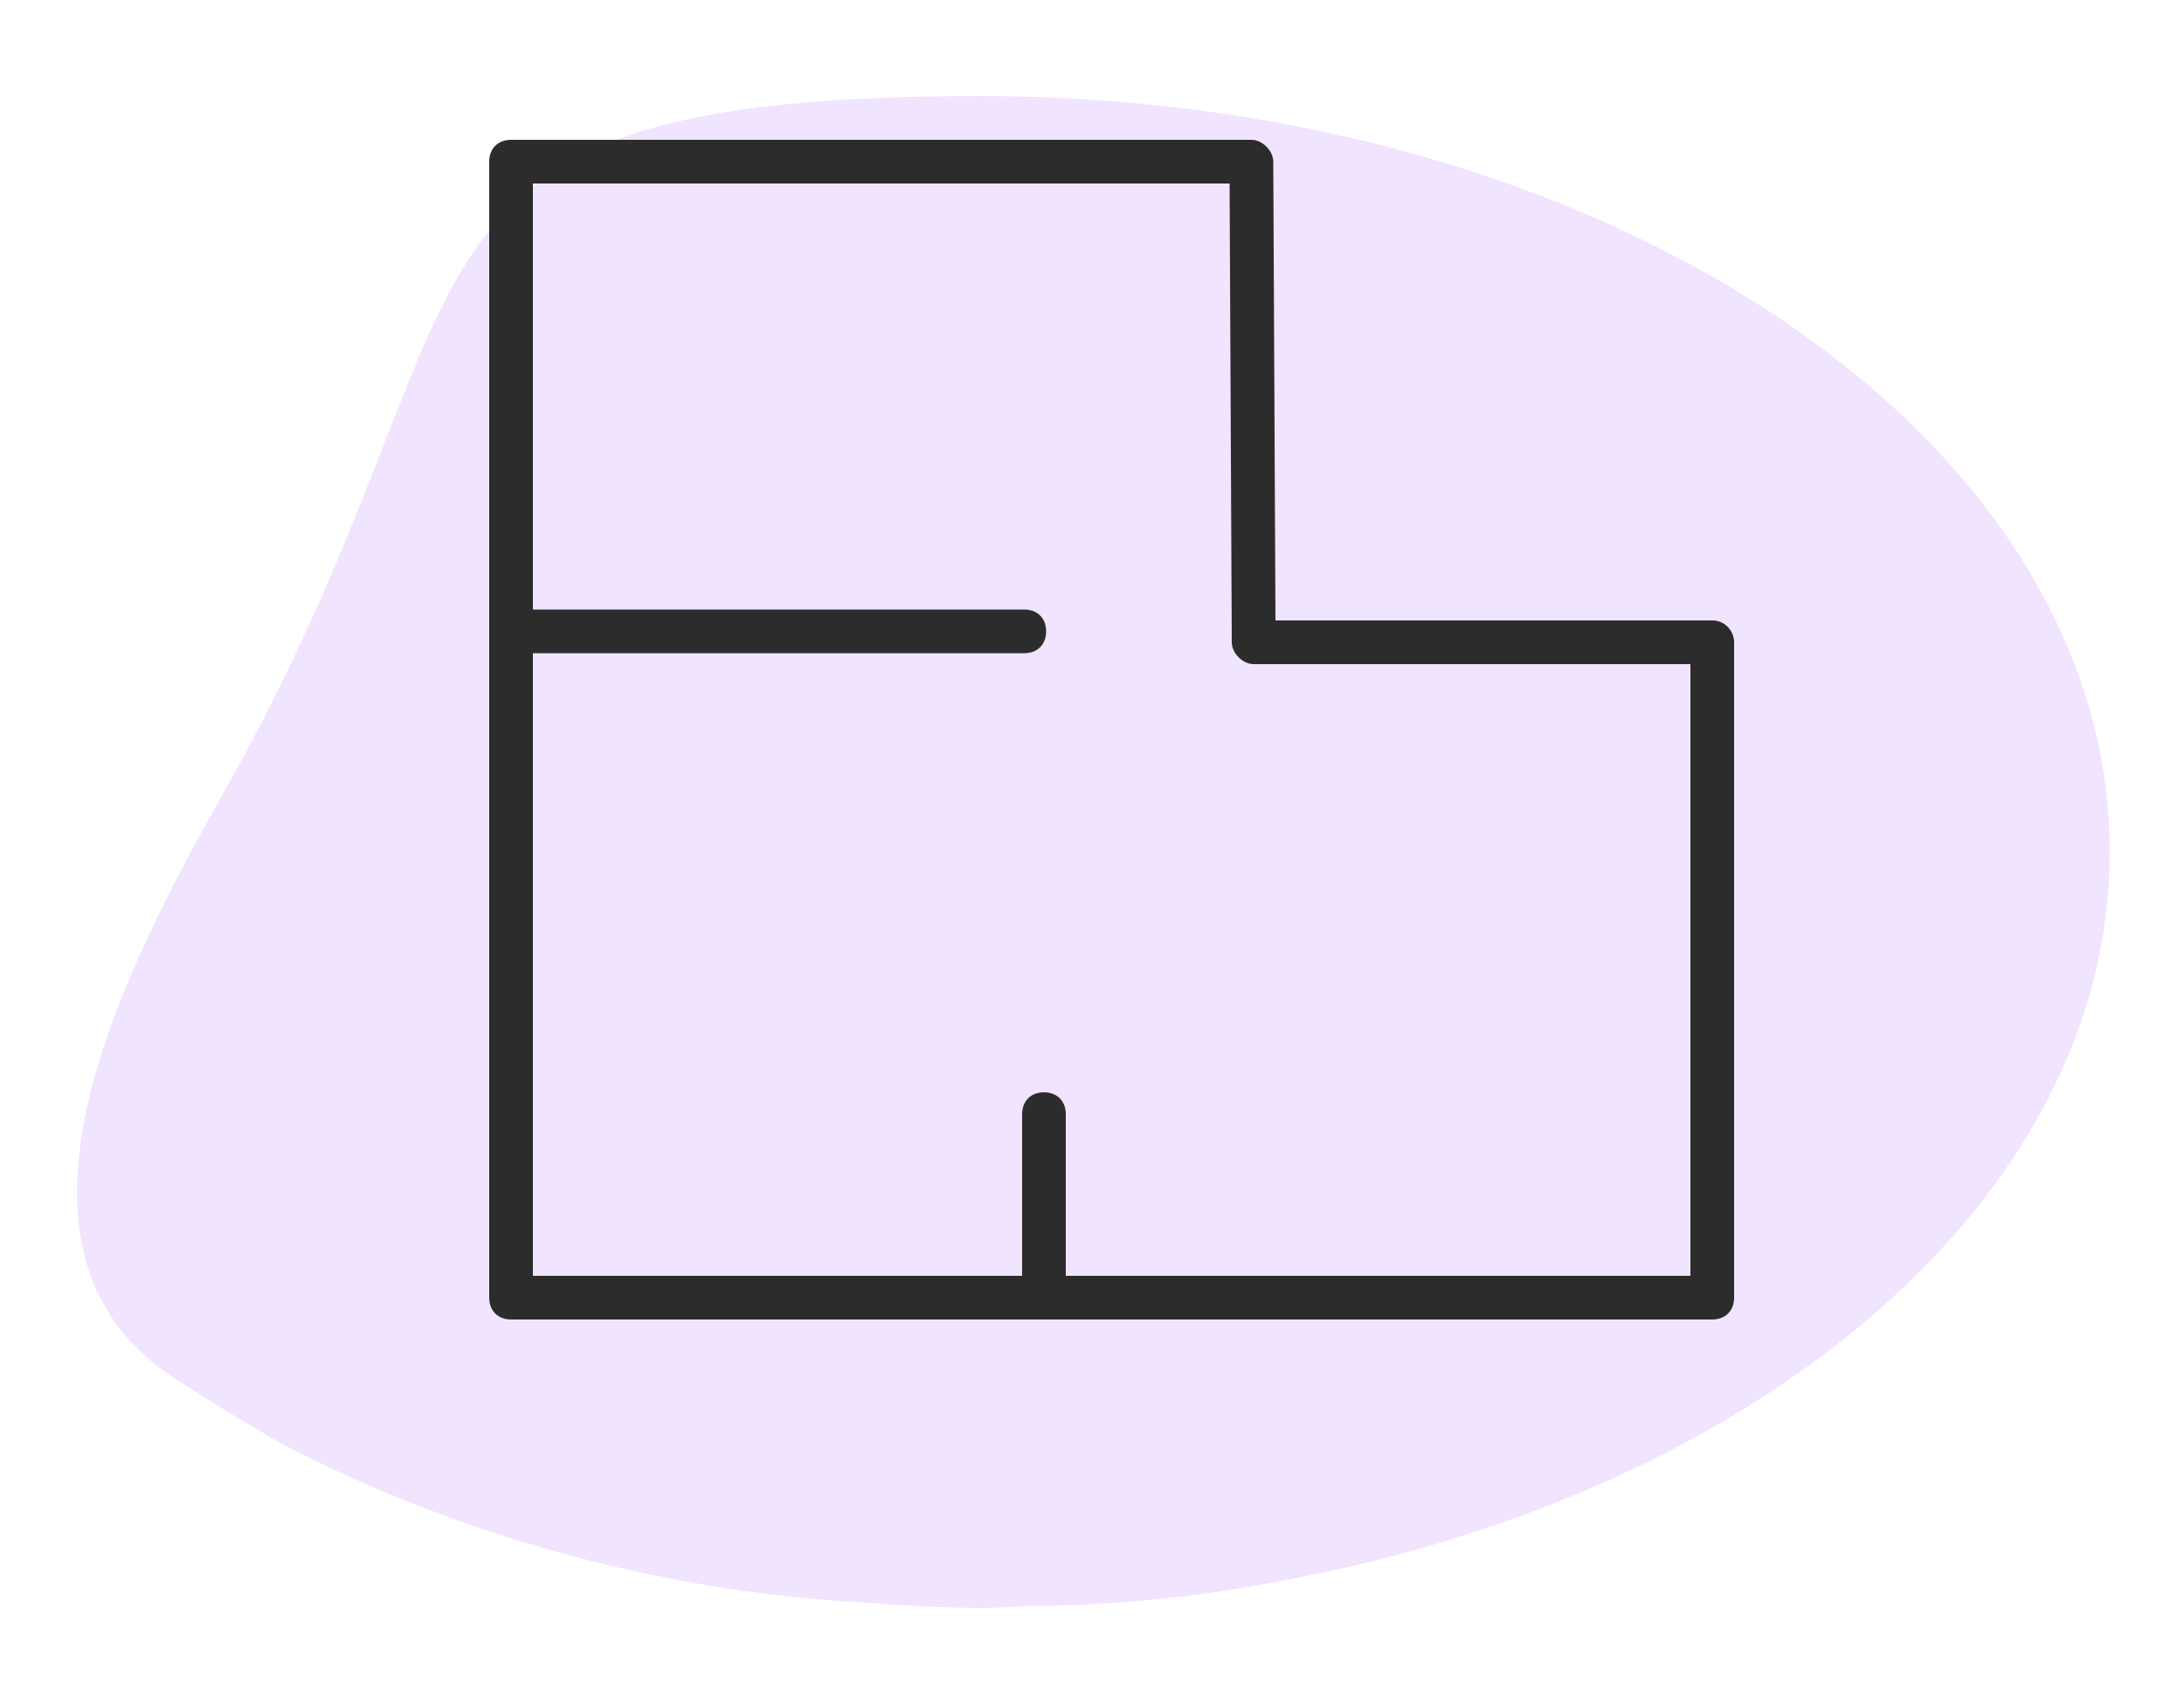
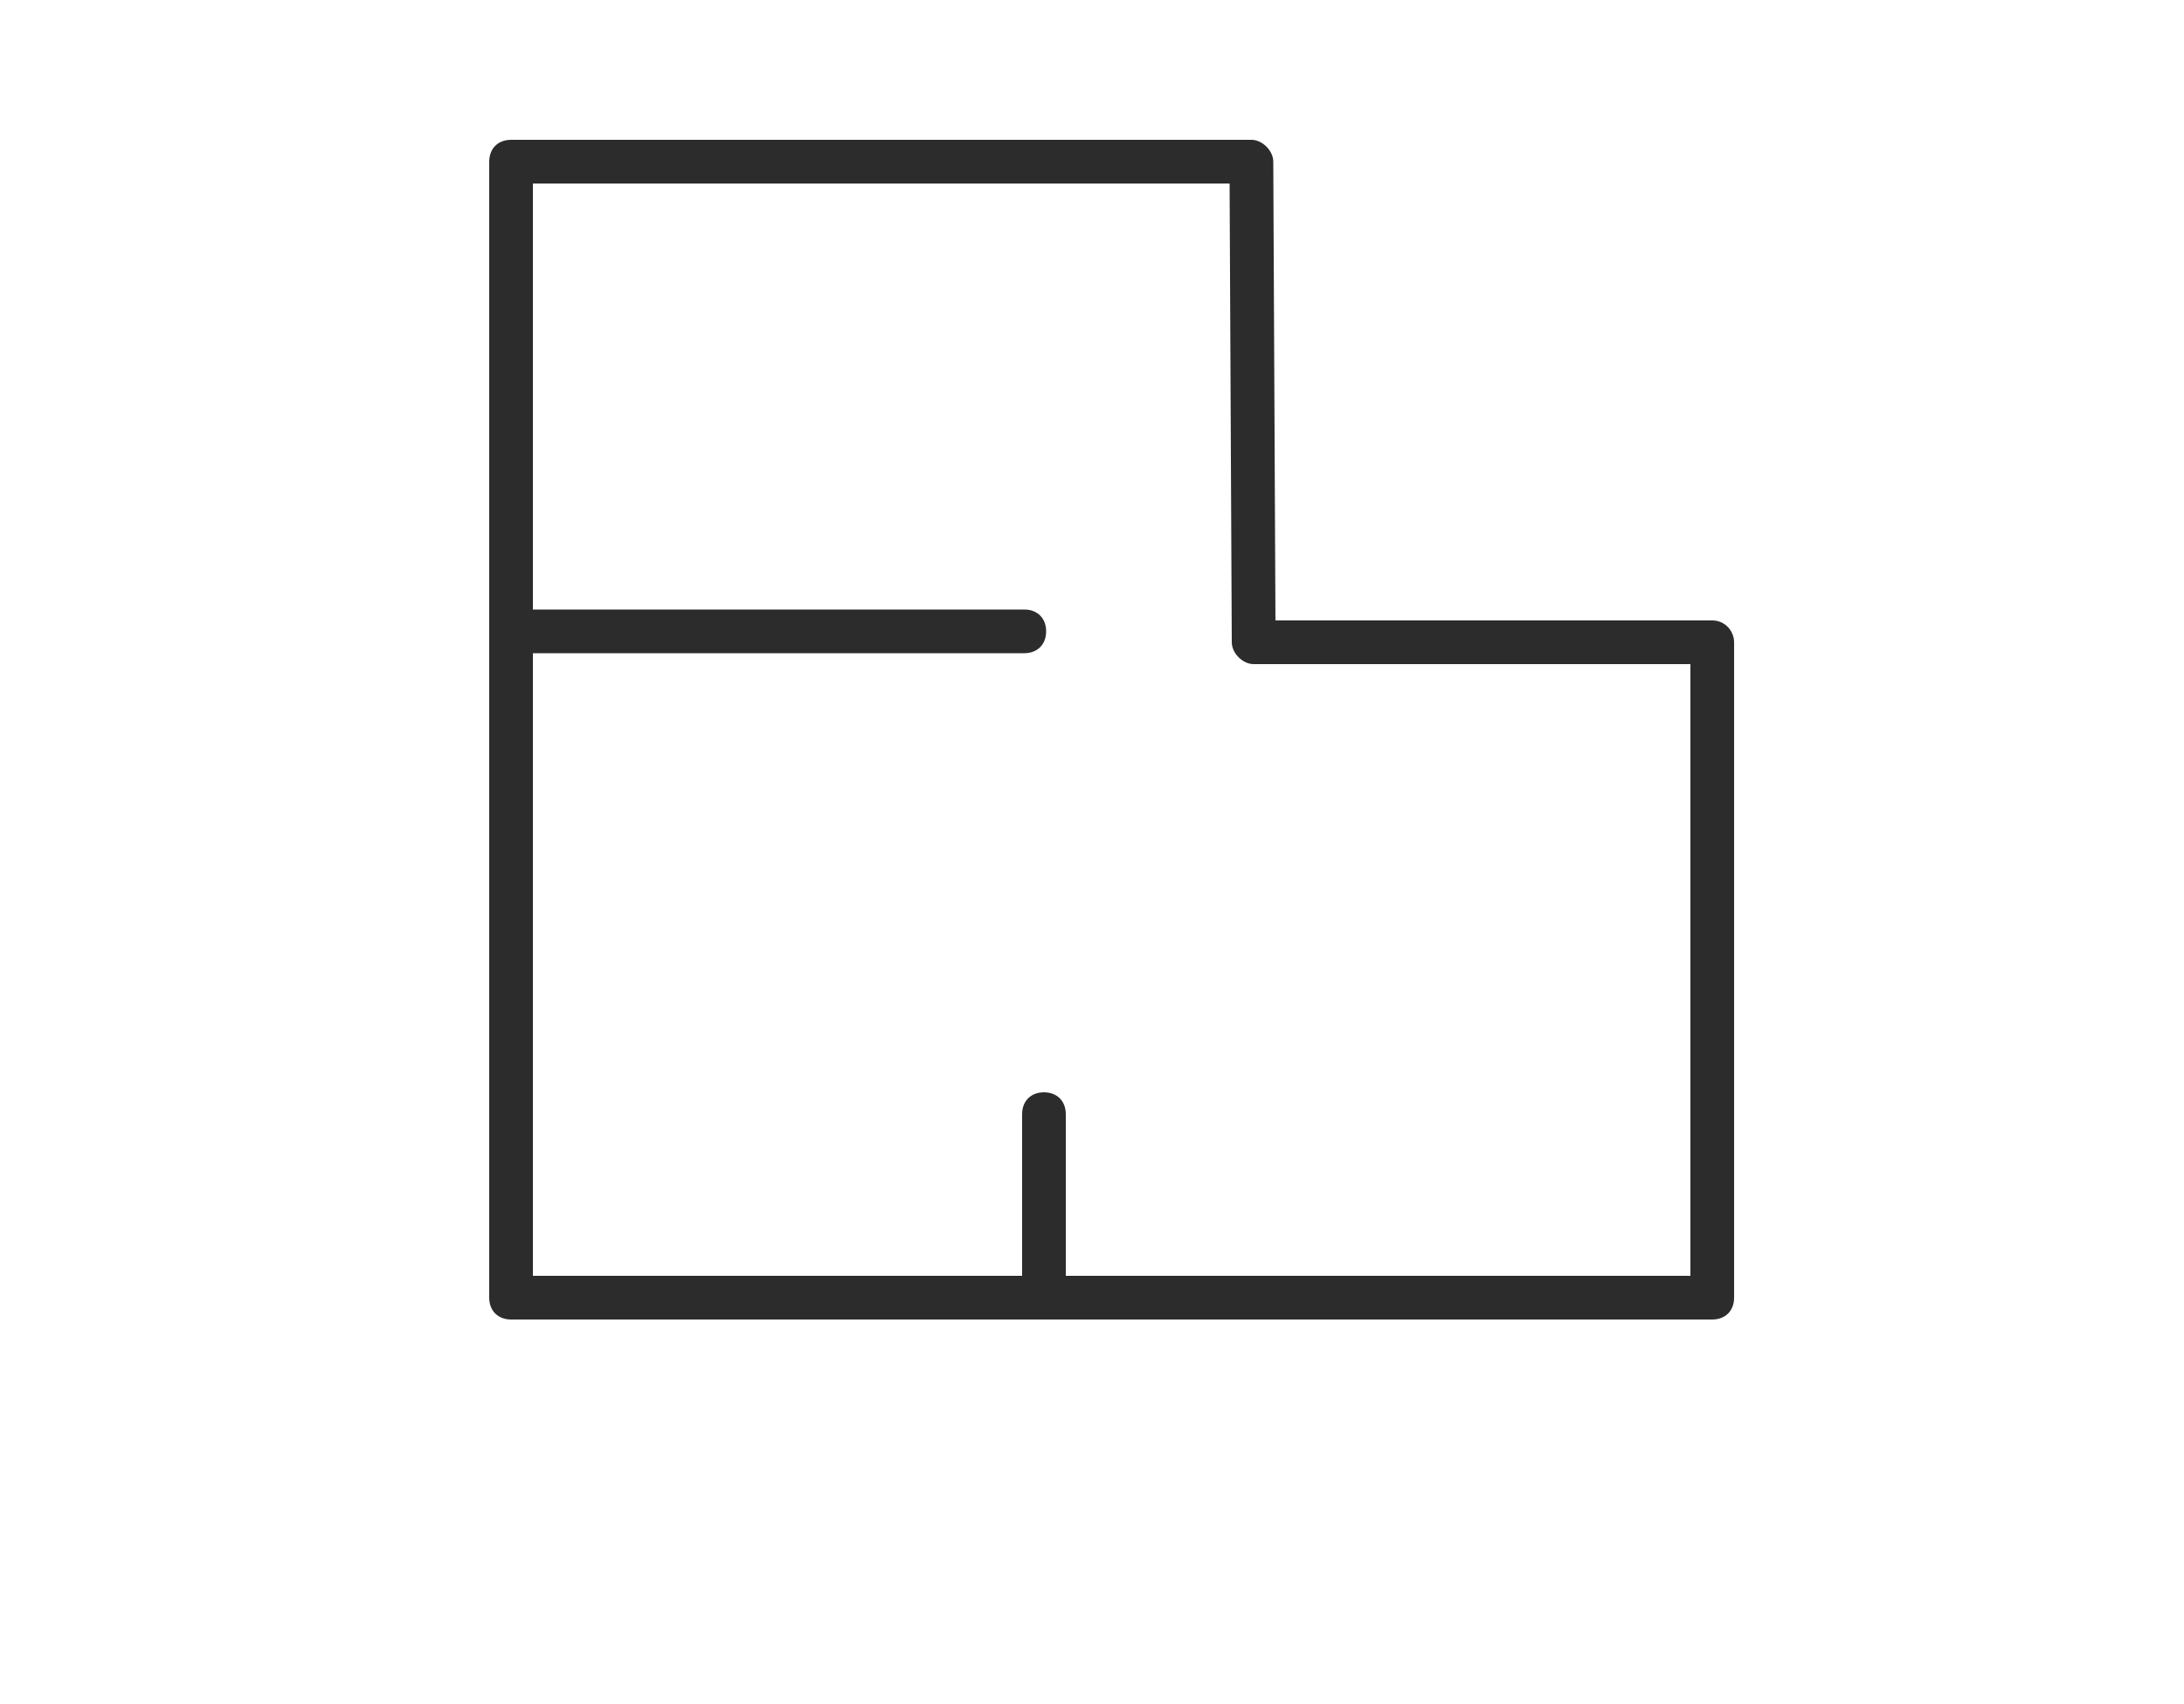
<svg xmlns="http://www.w3.org/2000/svg" version="1.1" id="Ebene_1" x="0px" y="0px" viewBox="0 0 100 78" style="enable-background:new 0 0 100 78;" xml:space="preserve">
  <style type="text/css">
	.st0{fill:#F1E4FE;}
	.st1{fill:#2C2C2C;}
</style>
-   <path id="Pfad_786" class="st0" d="M96.6,39c0,15.8-15.9,29.2-37.6,33.3c-3.5,0.7-7.1,1.1-10.7,1.2c-0.2,0-0.3,0-0.5,0  c-0.9,0-1.9,0.1-2.8,0.1c-1.7,0-3.3-0.1-4.9-0.2c-0.9-0.1-1.8-0.1-2.7-0.2c-8-0.7-15.9-2.9-23.1-6.4c-0.8-0.4-1.6-0.8-2.4-1.3  c-1.4-0.8-2.8-1.7-4.2-2.6c-8.9-6.2-1.5-19.5,3.2-27.8c12.3-22.5,5.5-30.7,34-30.7S96.6,19.9,96.6,39z" />
  <path class="st1" d="M78.4,28.4h-20l-0.1-21c0-0.5-0.5-1-1-1H23.4c-0.6,0-1,0.4-1,1v52c0,0.6,0.4,1,1,1h55c0.6,0,1-0.4,1-1v-30  C79.4,28.9,79,28.4,78.4,28.4z M77.4,58.4H48.8V51c0-0.6-0.4-1-1-1s-1,0.4-1,1v7.4H24.4V29.9h22.5c0.6,0,1-0.4,1-1s-0.4-1-1-1H24.4  V8.4h31.9l0.1,21c0,0.5,0.5,1,1,1h20C77.4,30.4,77.4,58.4,77.4,58.4z" />
</svg>